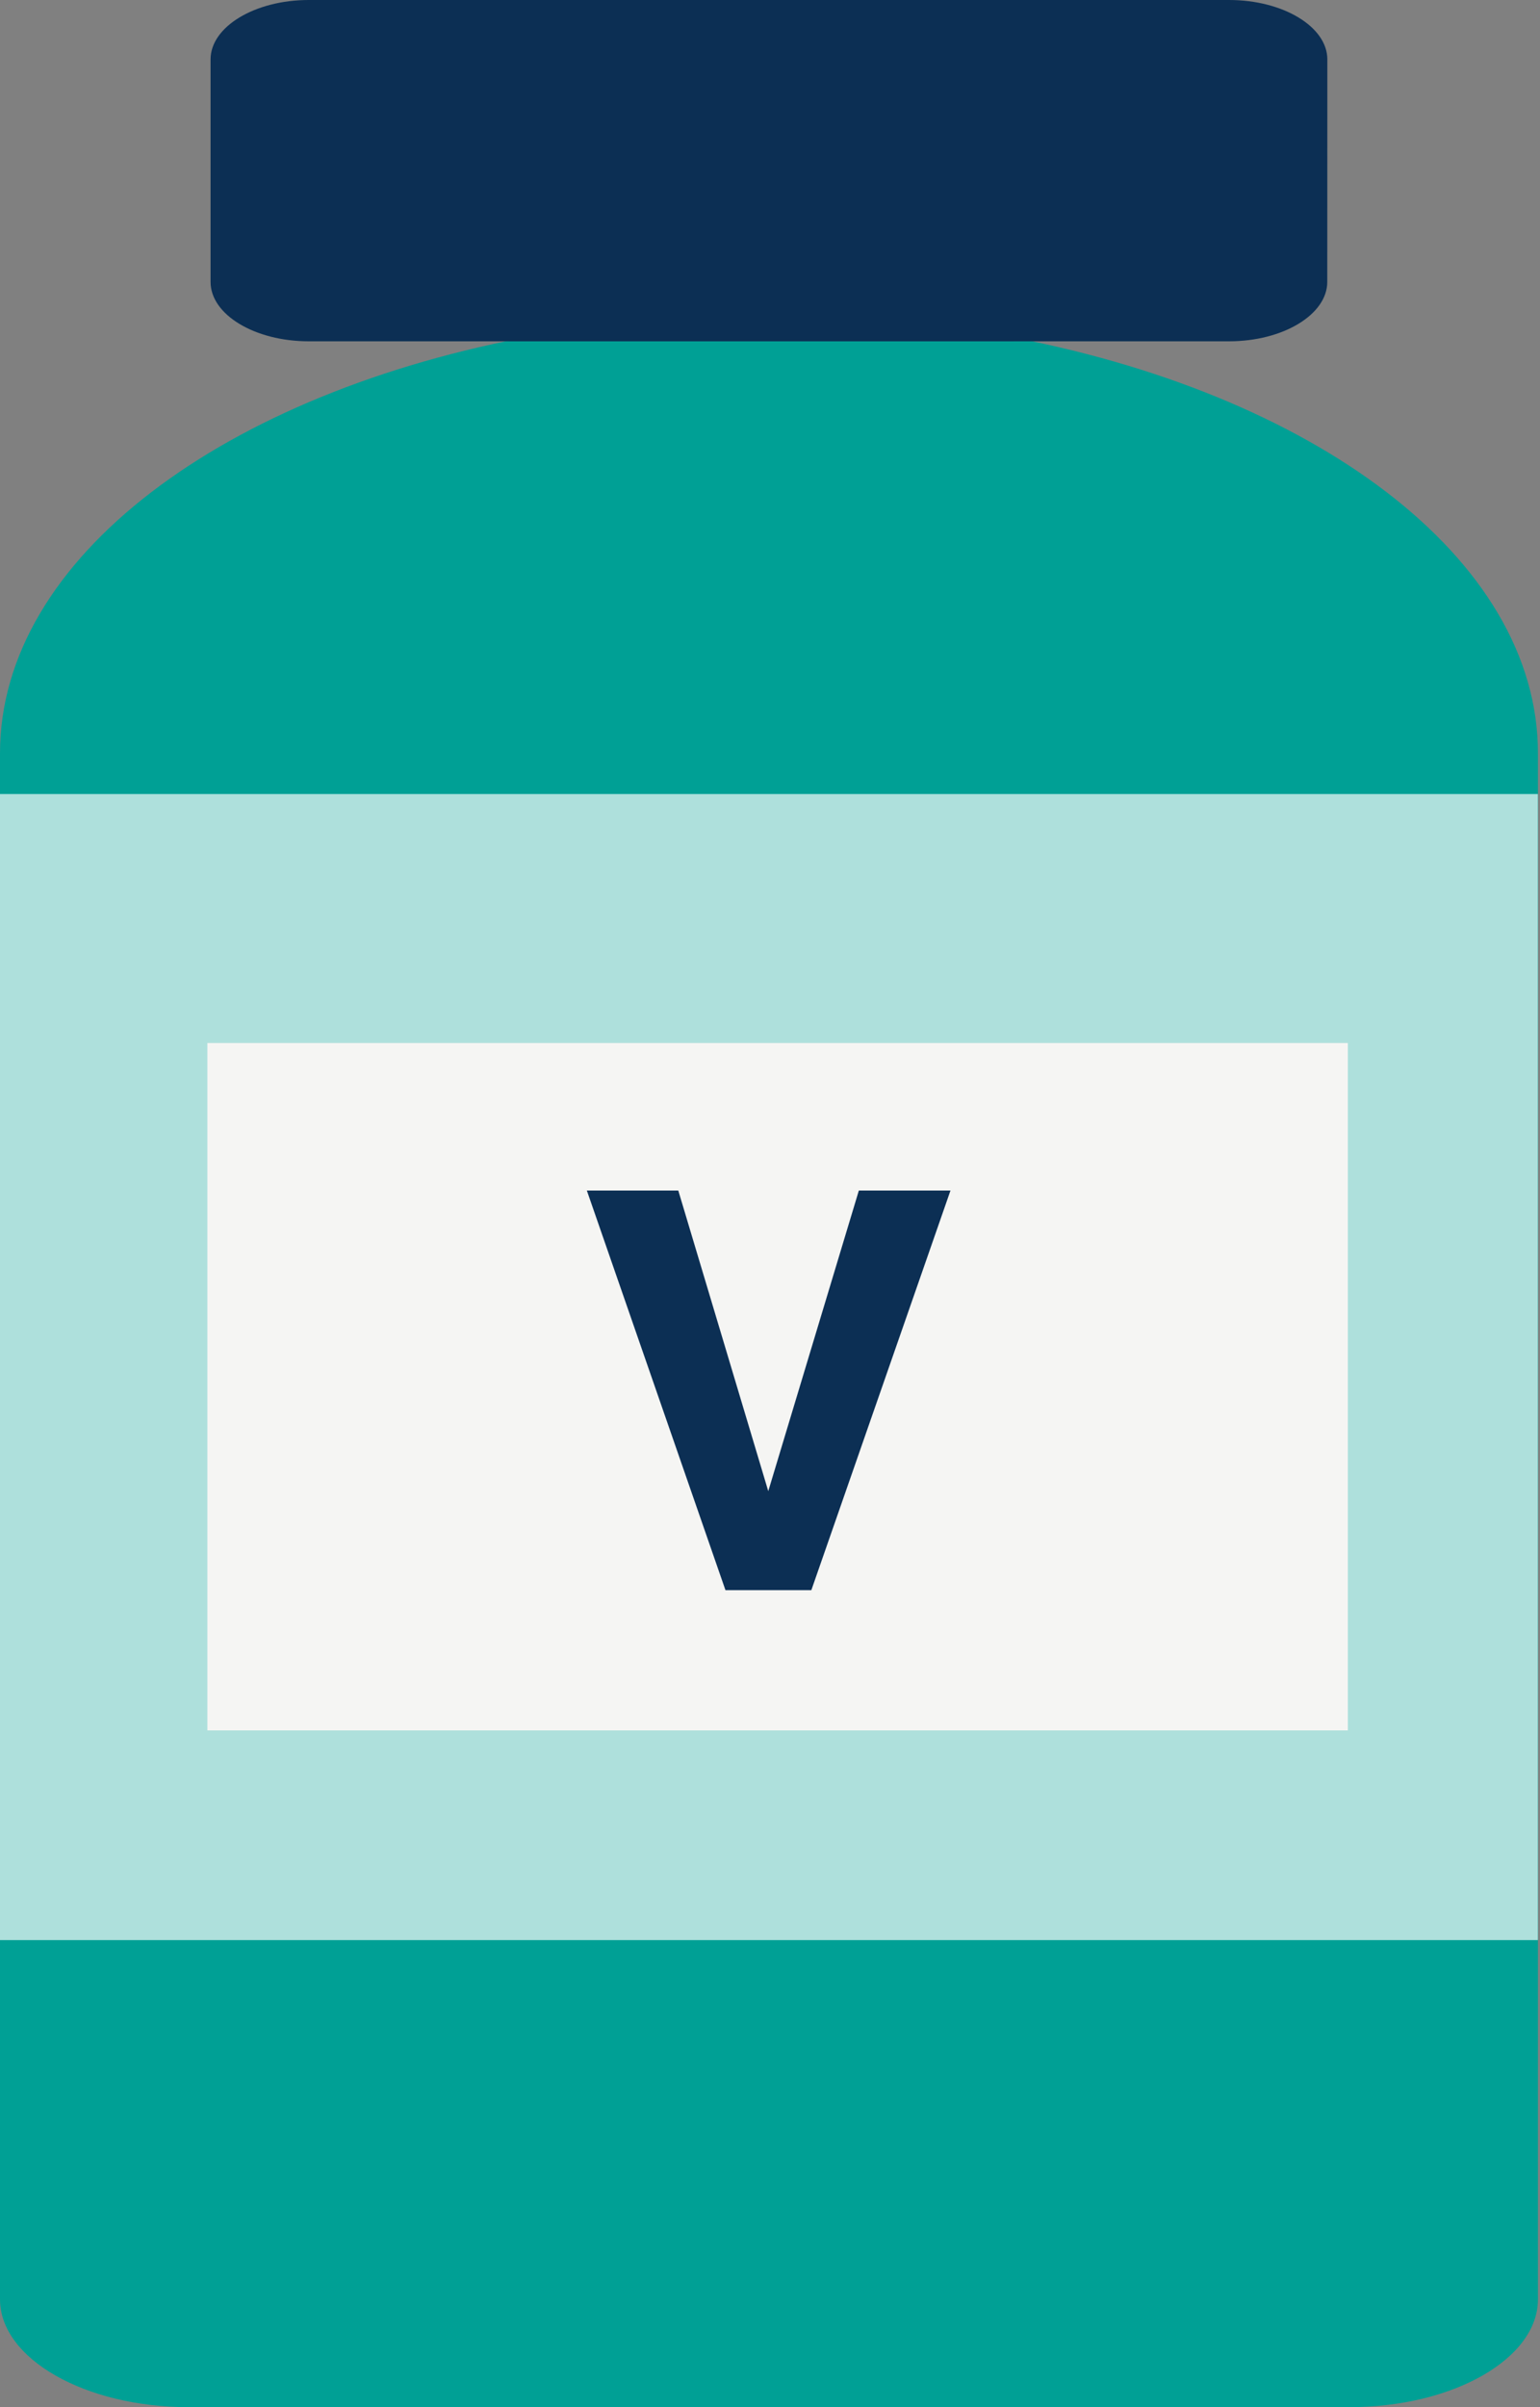
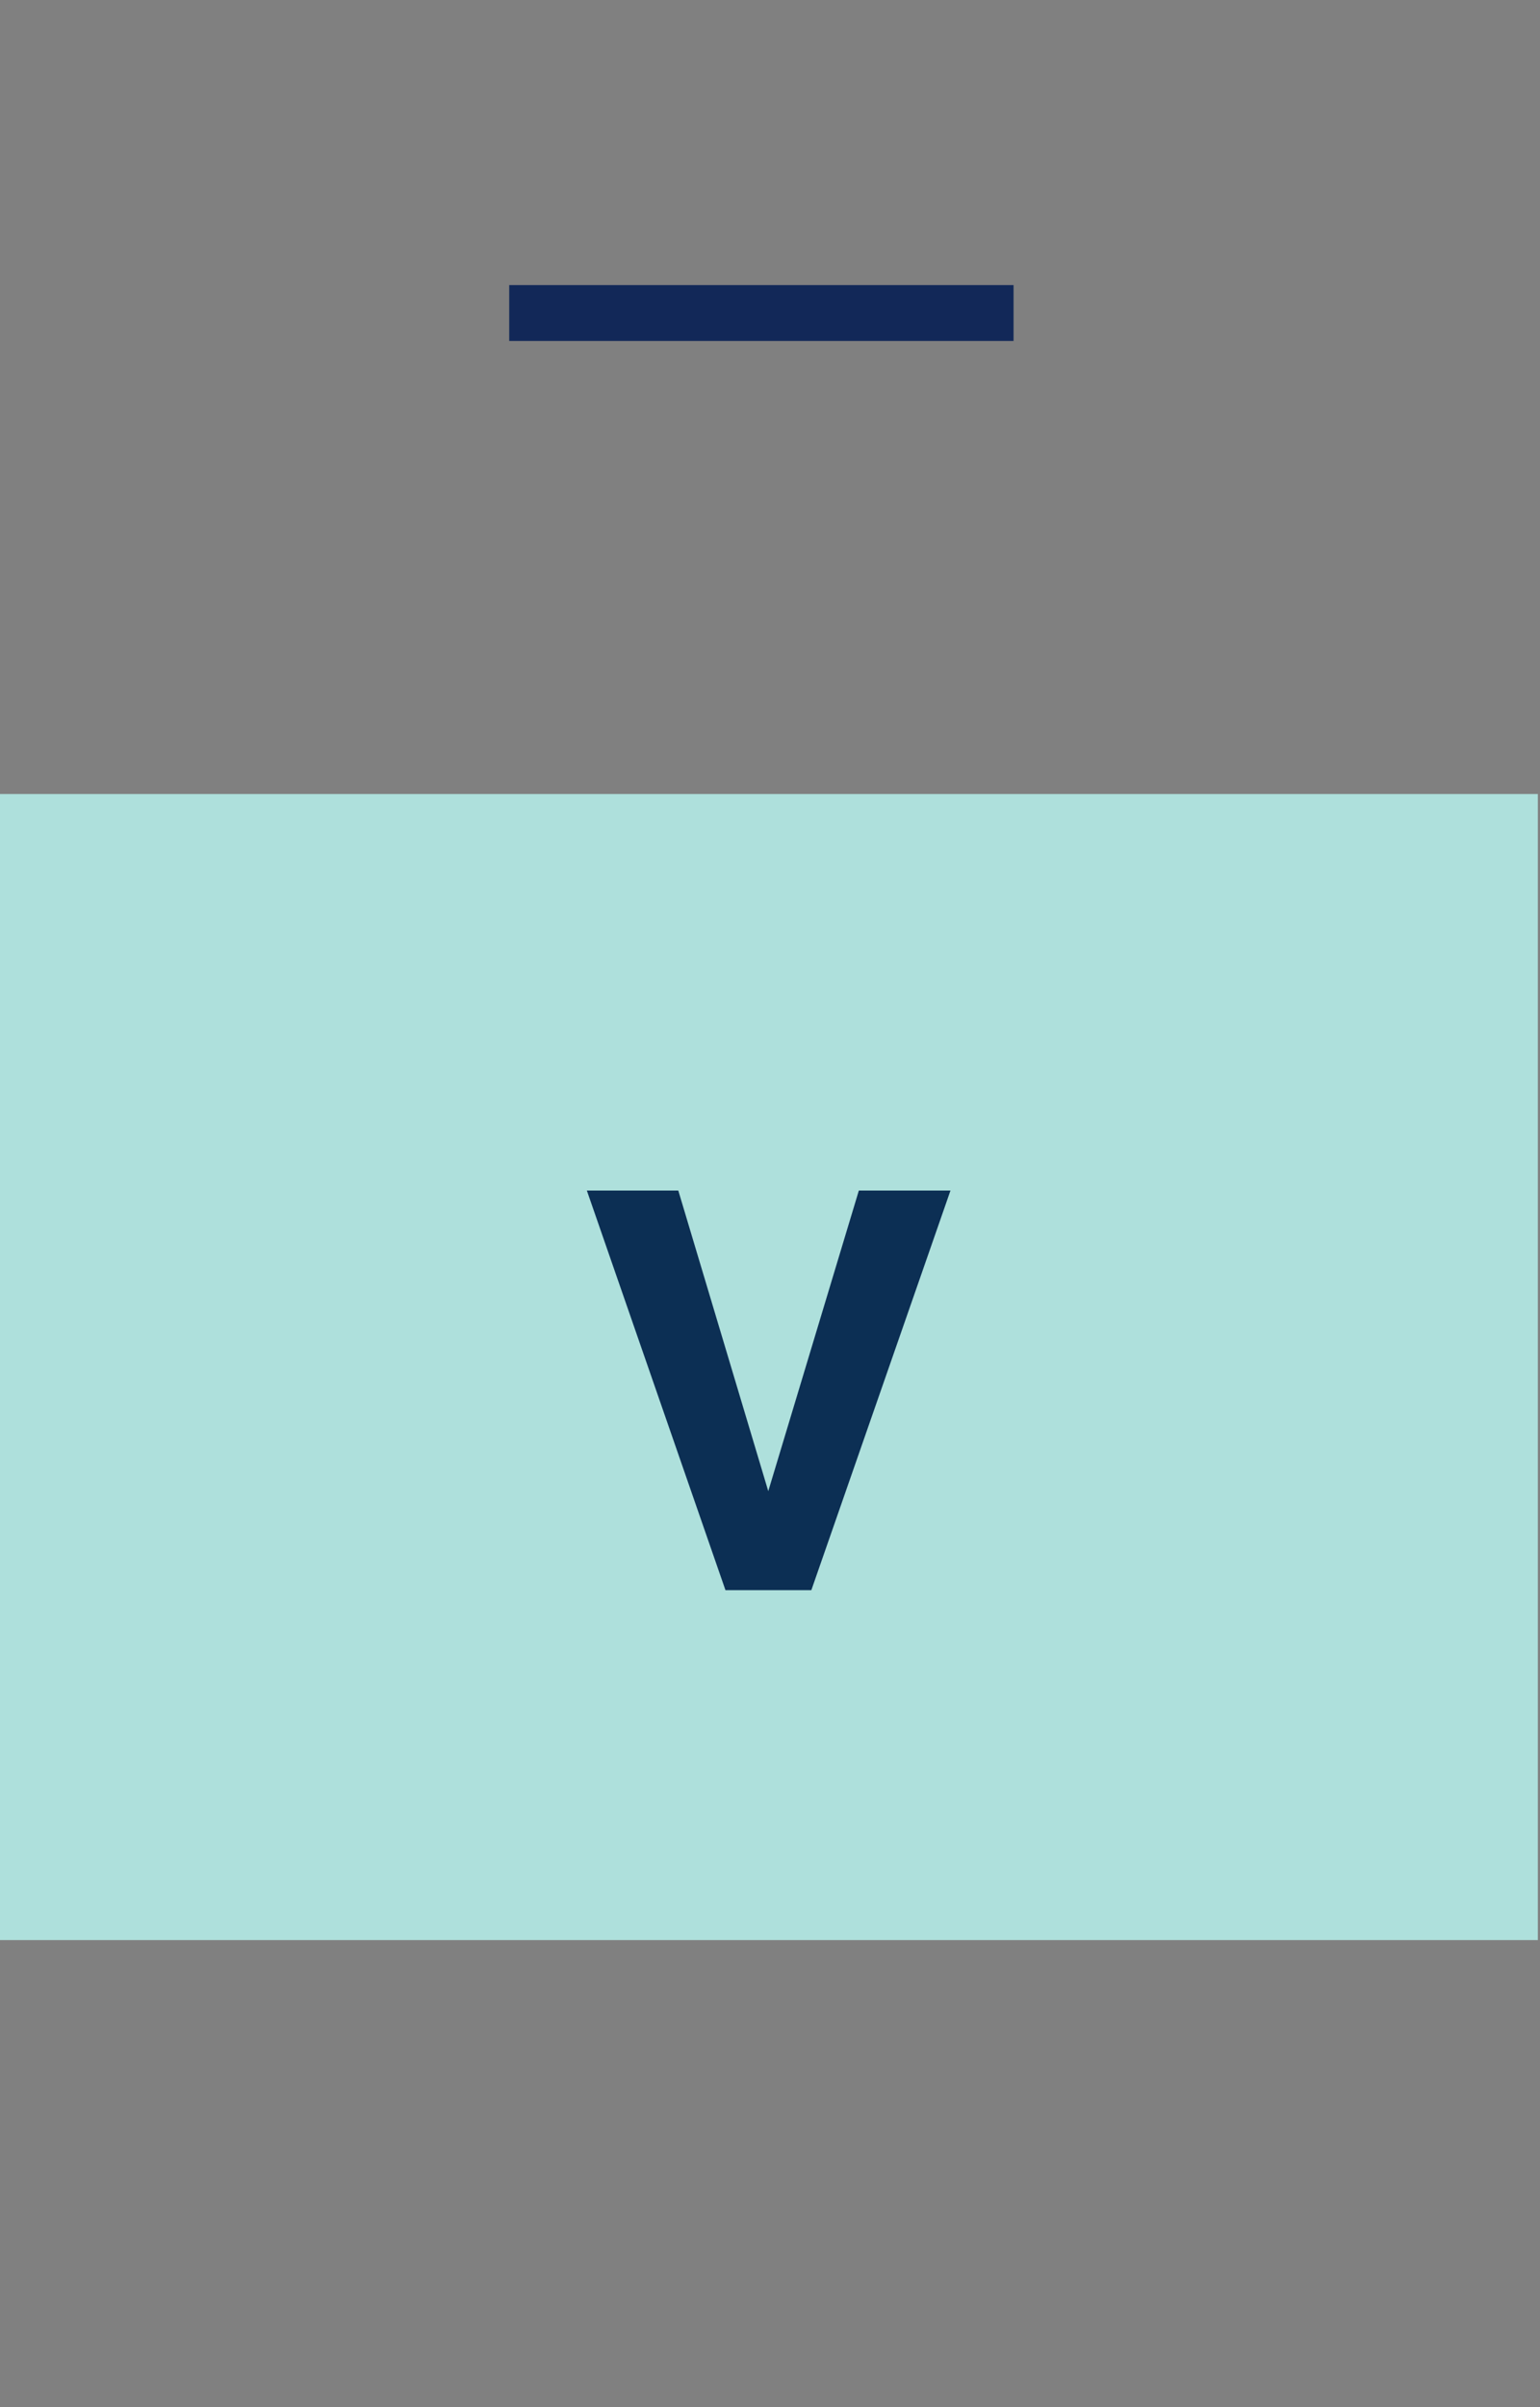
<svg xmlns="http://www.w3.org/2000/svg" width="64" height="100" viewBox="0 0 64 100">
  <rect x="0" y="0" width="64" height="100" fill="#808080" stroke="none" />
  <defs>
    <clipPath id="a">
      <rect width="63.915" height="100" fill="none" />
    </clipPath>
    <clipPath id="c">
-       <rect width="47.397" height="28.559" fill="none" />
-     </clipPath>
+       </clipPath>
    <clipPath id="e">
      <rect width="64" height="100" />
    </clipPath>
  </defs>
  <g id="d" clip-path="url(#e)">
    <g clip-path="url(#a)">
      <g transform="translate(0 0)">
        <g clip-path="url(#a)">
-           <path d="M41.644,13.688V6.412H22.266v7.276C9.354,16.038,0,22.913,0,31.047V95.273c0,2.466,3.528,4.48,7.839,4.48H56.078c4.315,0,7.837-2.015,7.837-4.48V31.047c0-8.134-9.361-15.013-22.267-17.358" transform="translate(0 0.247)" fill="#00a095" />
          <rect width="63.911" height="47.611" transform="translate(0 32.986)" fill="#aee0dc" />
          <rect width="20.96" height="2.321" transform="translate(21.162 11.843)" fill="#122858" />
-           <path d="M54.834,11.713c0,1.351-1.832,2.466-4.083,2.466H12.505c-2.239,0-4.079-1.105-4.079-2.466V2.466C8.426,1.112,10.266,0,12.505,0h38.25C53,0,54.837,1.114,54.837,2.466Z" transform="translate(0.325 0)" fill="#0c2f54" />
          <g transform="translate(8.618 43.328)" opacity="0.997" style="isolation:isolate">
            <g clip-path="url(#c)">
-               <rect width="47.396" height="28.559" transform="translate(0 0.001)" fill="#f5f5f3" />
-             </g>
+               </g>
          </g>
          <path d="M31.023,60.111l3.764-12.487h3.808l-5.782,16.6H29.244l-5.76-16.6h3.8Z" transform="translate(0.905 1.836)" fill="#0c2f54" />
        </g>
      </g>
    </g>
  </g>
</svg>